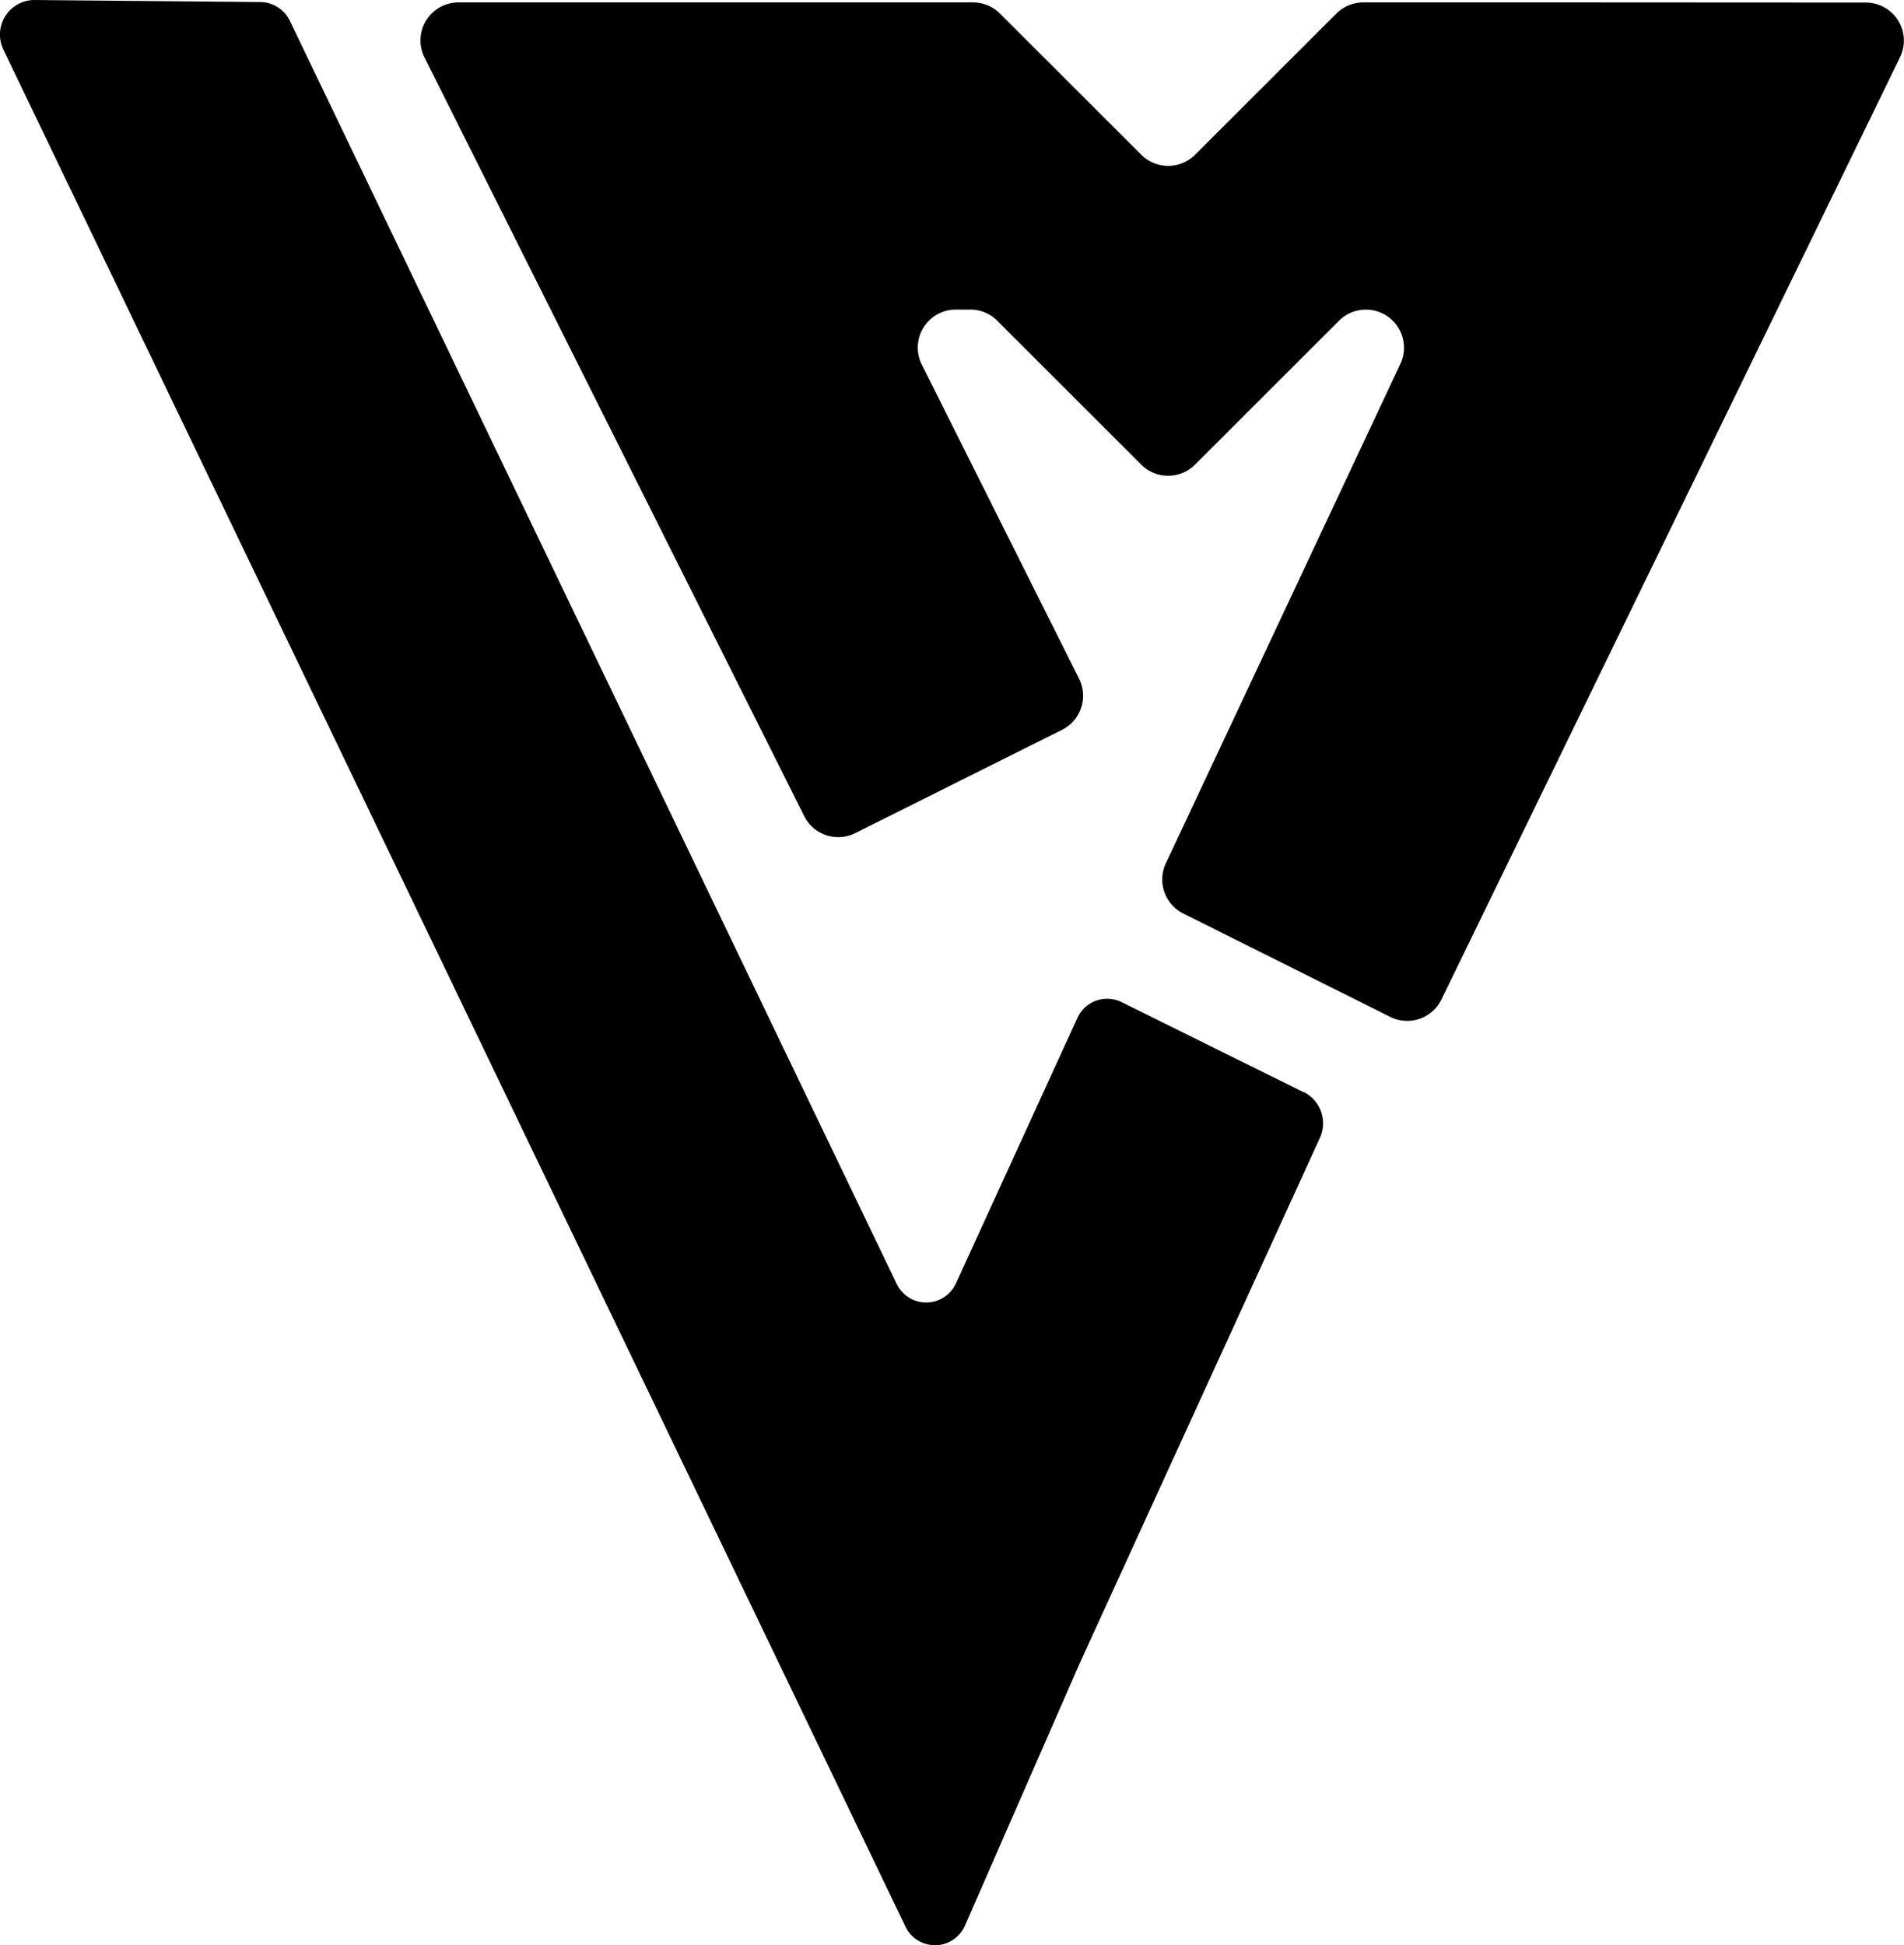
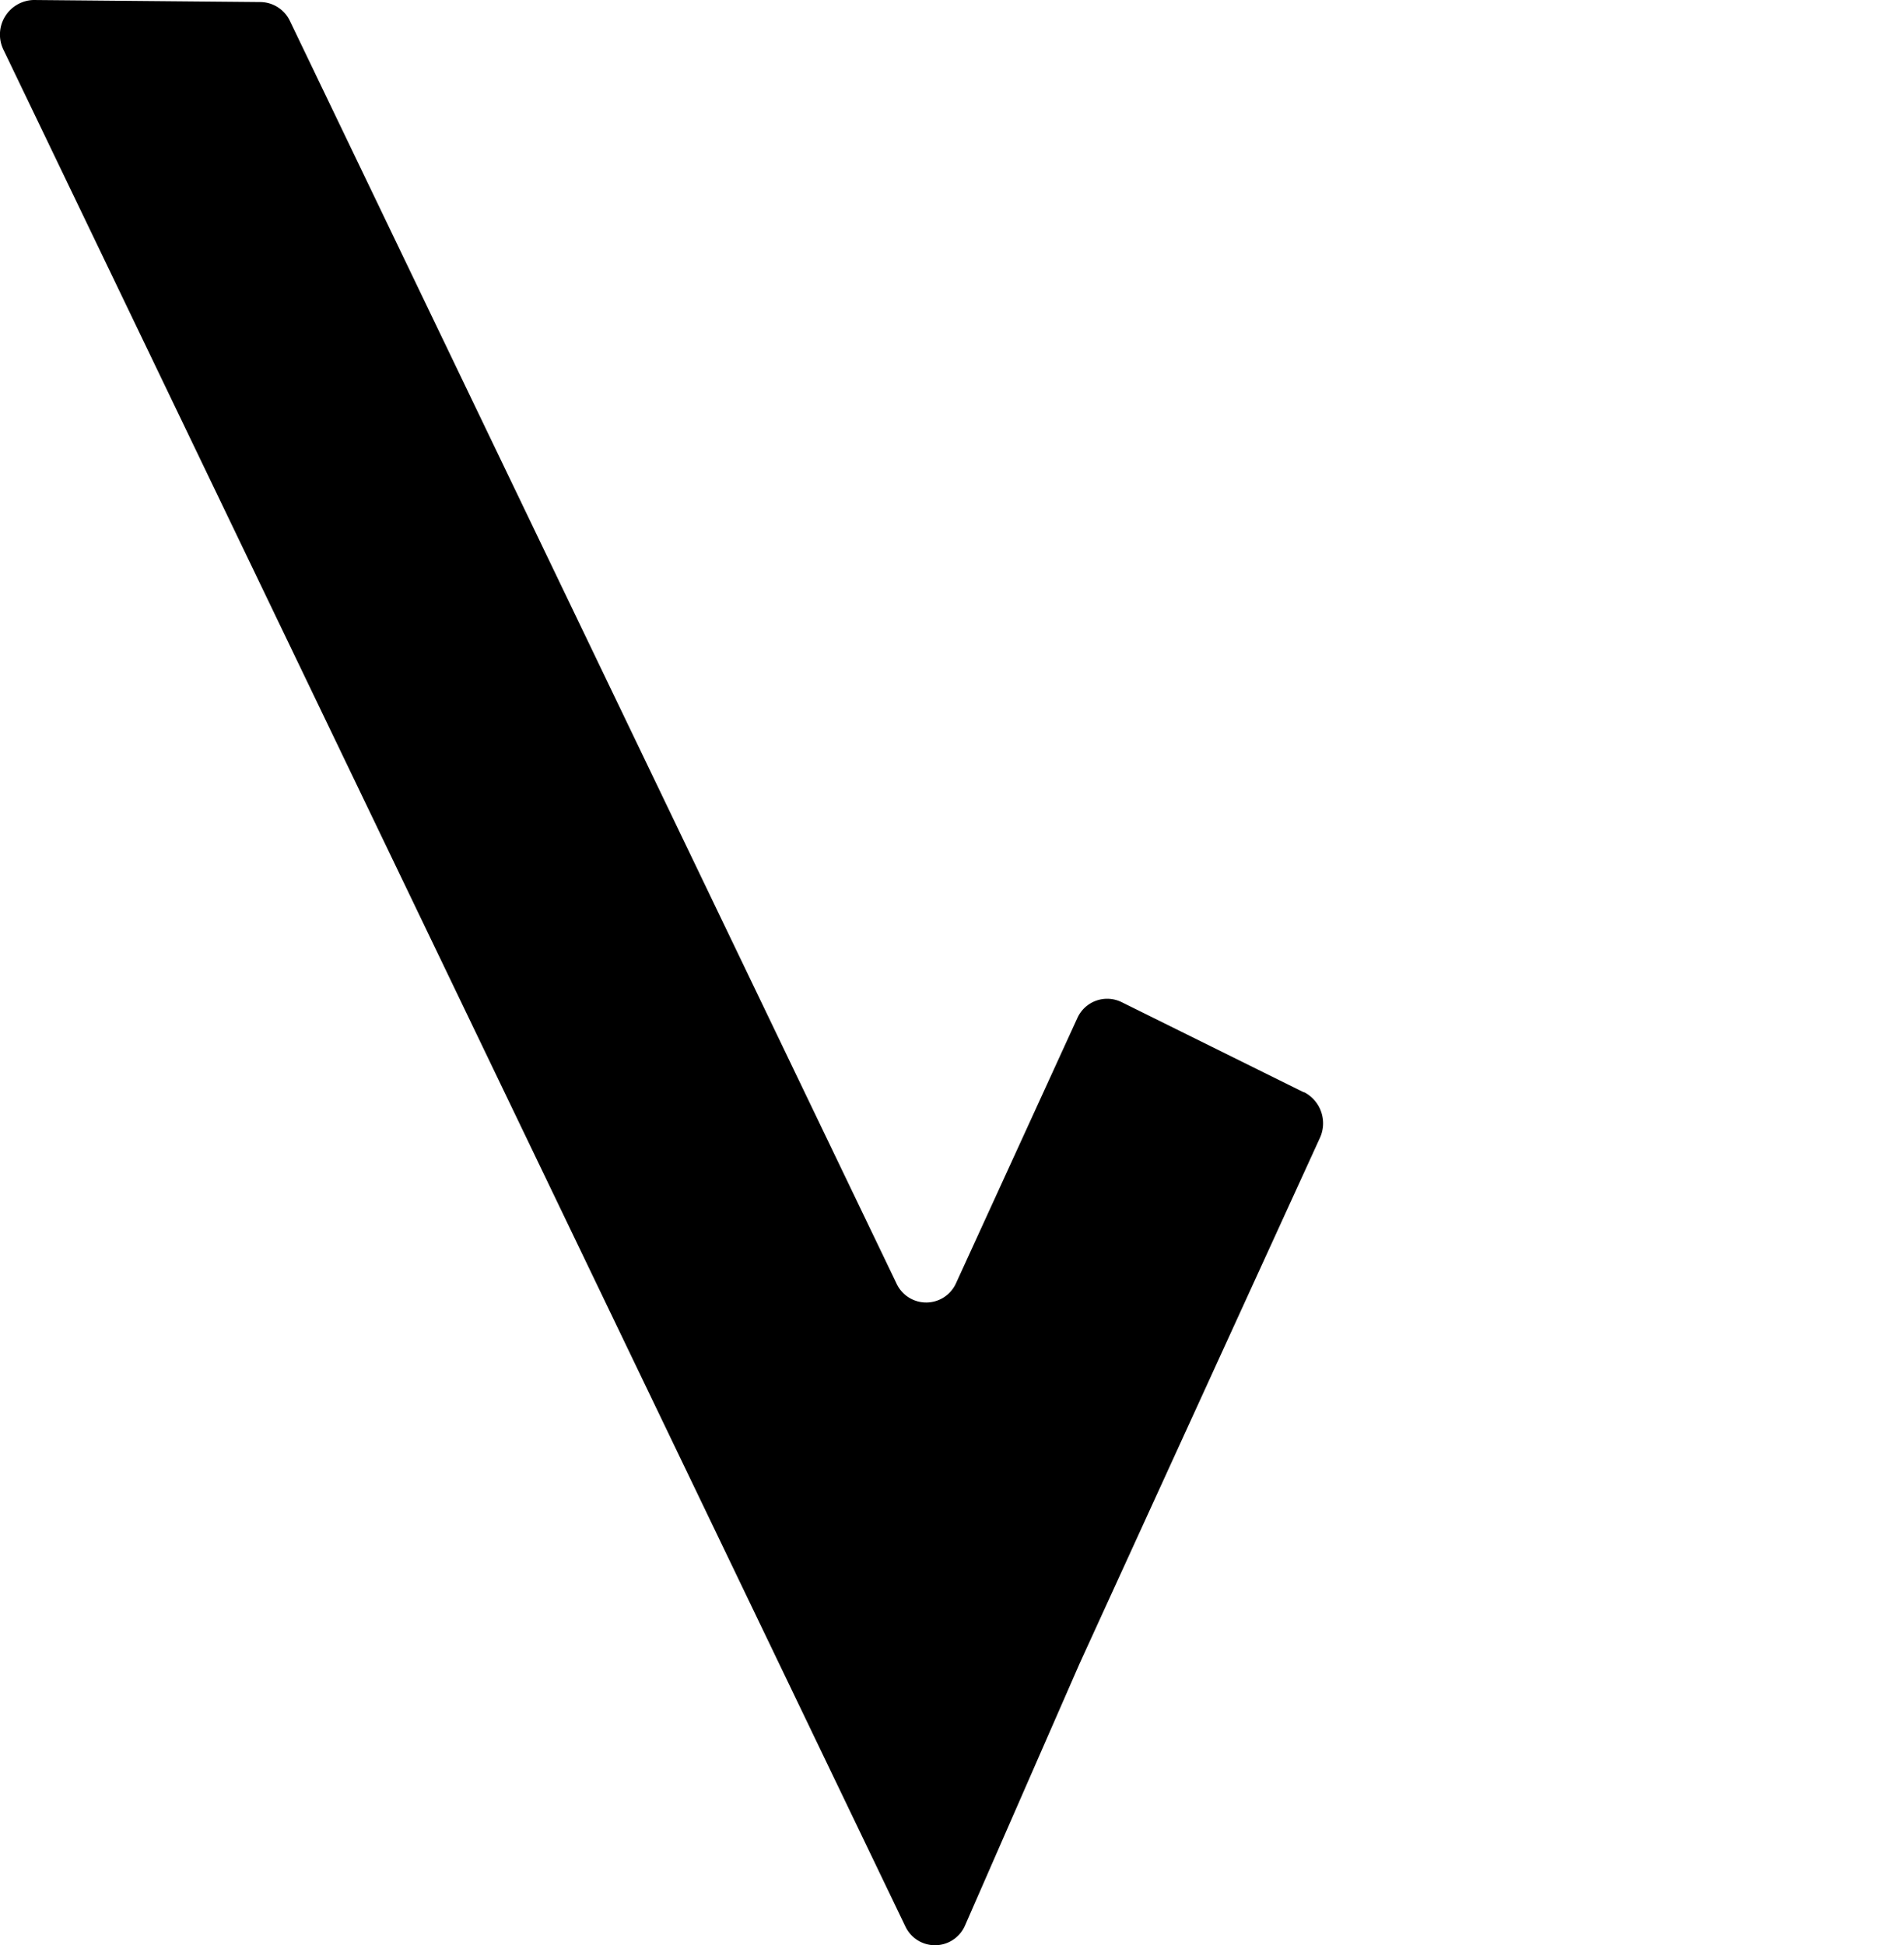
<svg xmlns="http://www.w3.org/2000/svg" width="38.044" height="38.872" viewBox="0 0 38.044 38.872">
  <g id="Groupe_2969" data-name="Groupe 2969" transform="translate(-828.572 -1491)">
    <path id="Tracé_67" data-name="Tracé 67" d="M128.59,21.829l-3.646-1.805a.654.654,0,0,0-.886.327l-2.414,5.276a.654.654,0,0,1-1.2.012L108.33.423a.662.662,0,0,0-.589-.382L103.207,0a.691.691,0,0,0-.6,1l15.525,32.305,2.49,5.183a.654.654,0,0,0,1.2-.023l2.283-5.22,4.8-10.5a.7.7,0,0,0-.315-.922" transform="translate(726.037 1491)" fill="#000" />
-     <path id="Tracé_68" data-name="Tracé 68" d="M211.146.34h-4.355a.76.76,0,0,0-.538.223L203.43,3.384a.761.761,0,0,1-1.075,0L199.531.563a.761.761,0,0,0-.538-.223H188.714a.76.76,0,0,0-.681,1.1L195.62,16.6a.761.761,0,0,0,1.02.34l4.132-2.065a.76.76,0,0,0,.34-1.02L197.97,7.578a.76.76,0,0,1,.68-1.1h.289a.761.761,0,0,1,.538.223l2.877,2.875a.76.76,0,0,0,1.075,0L206.307,6.7a.761.761,0,0,1,1.218.878l-4.671,9.948a.761.761,0,0,0,.34,1.02l4.134,2.065a.761.761,0,0,0,1.02-.338l9.164-18.83a.76.76,0,0,0-.679-1.1Z" transform="translate(649.021 1490.708)" fill="#000" />
  </g>
</svg>